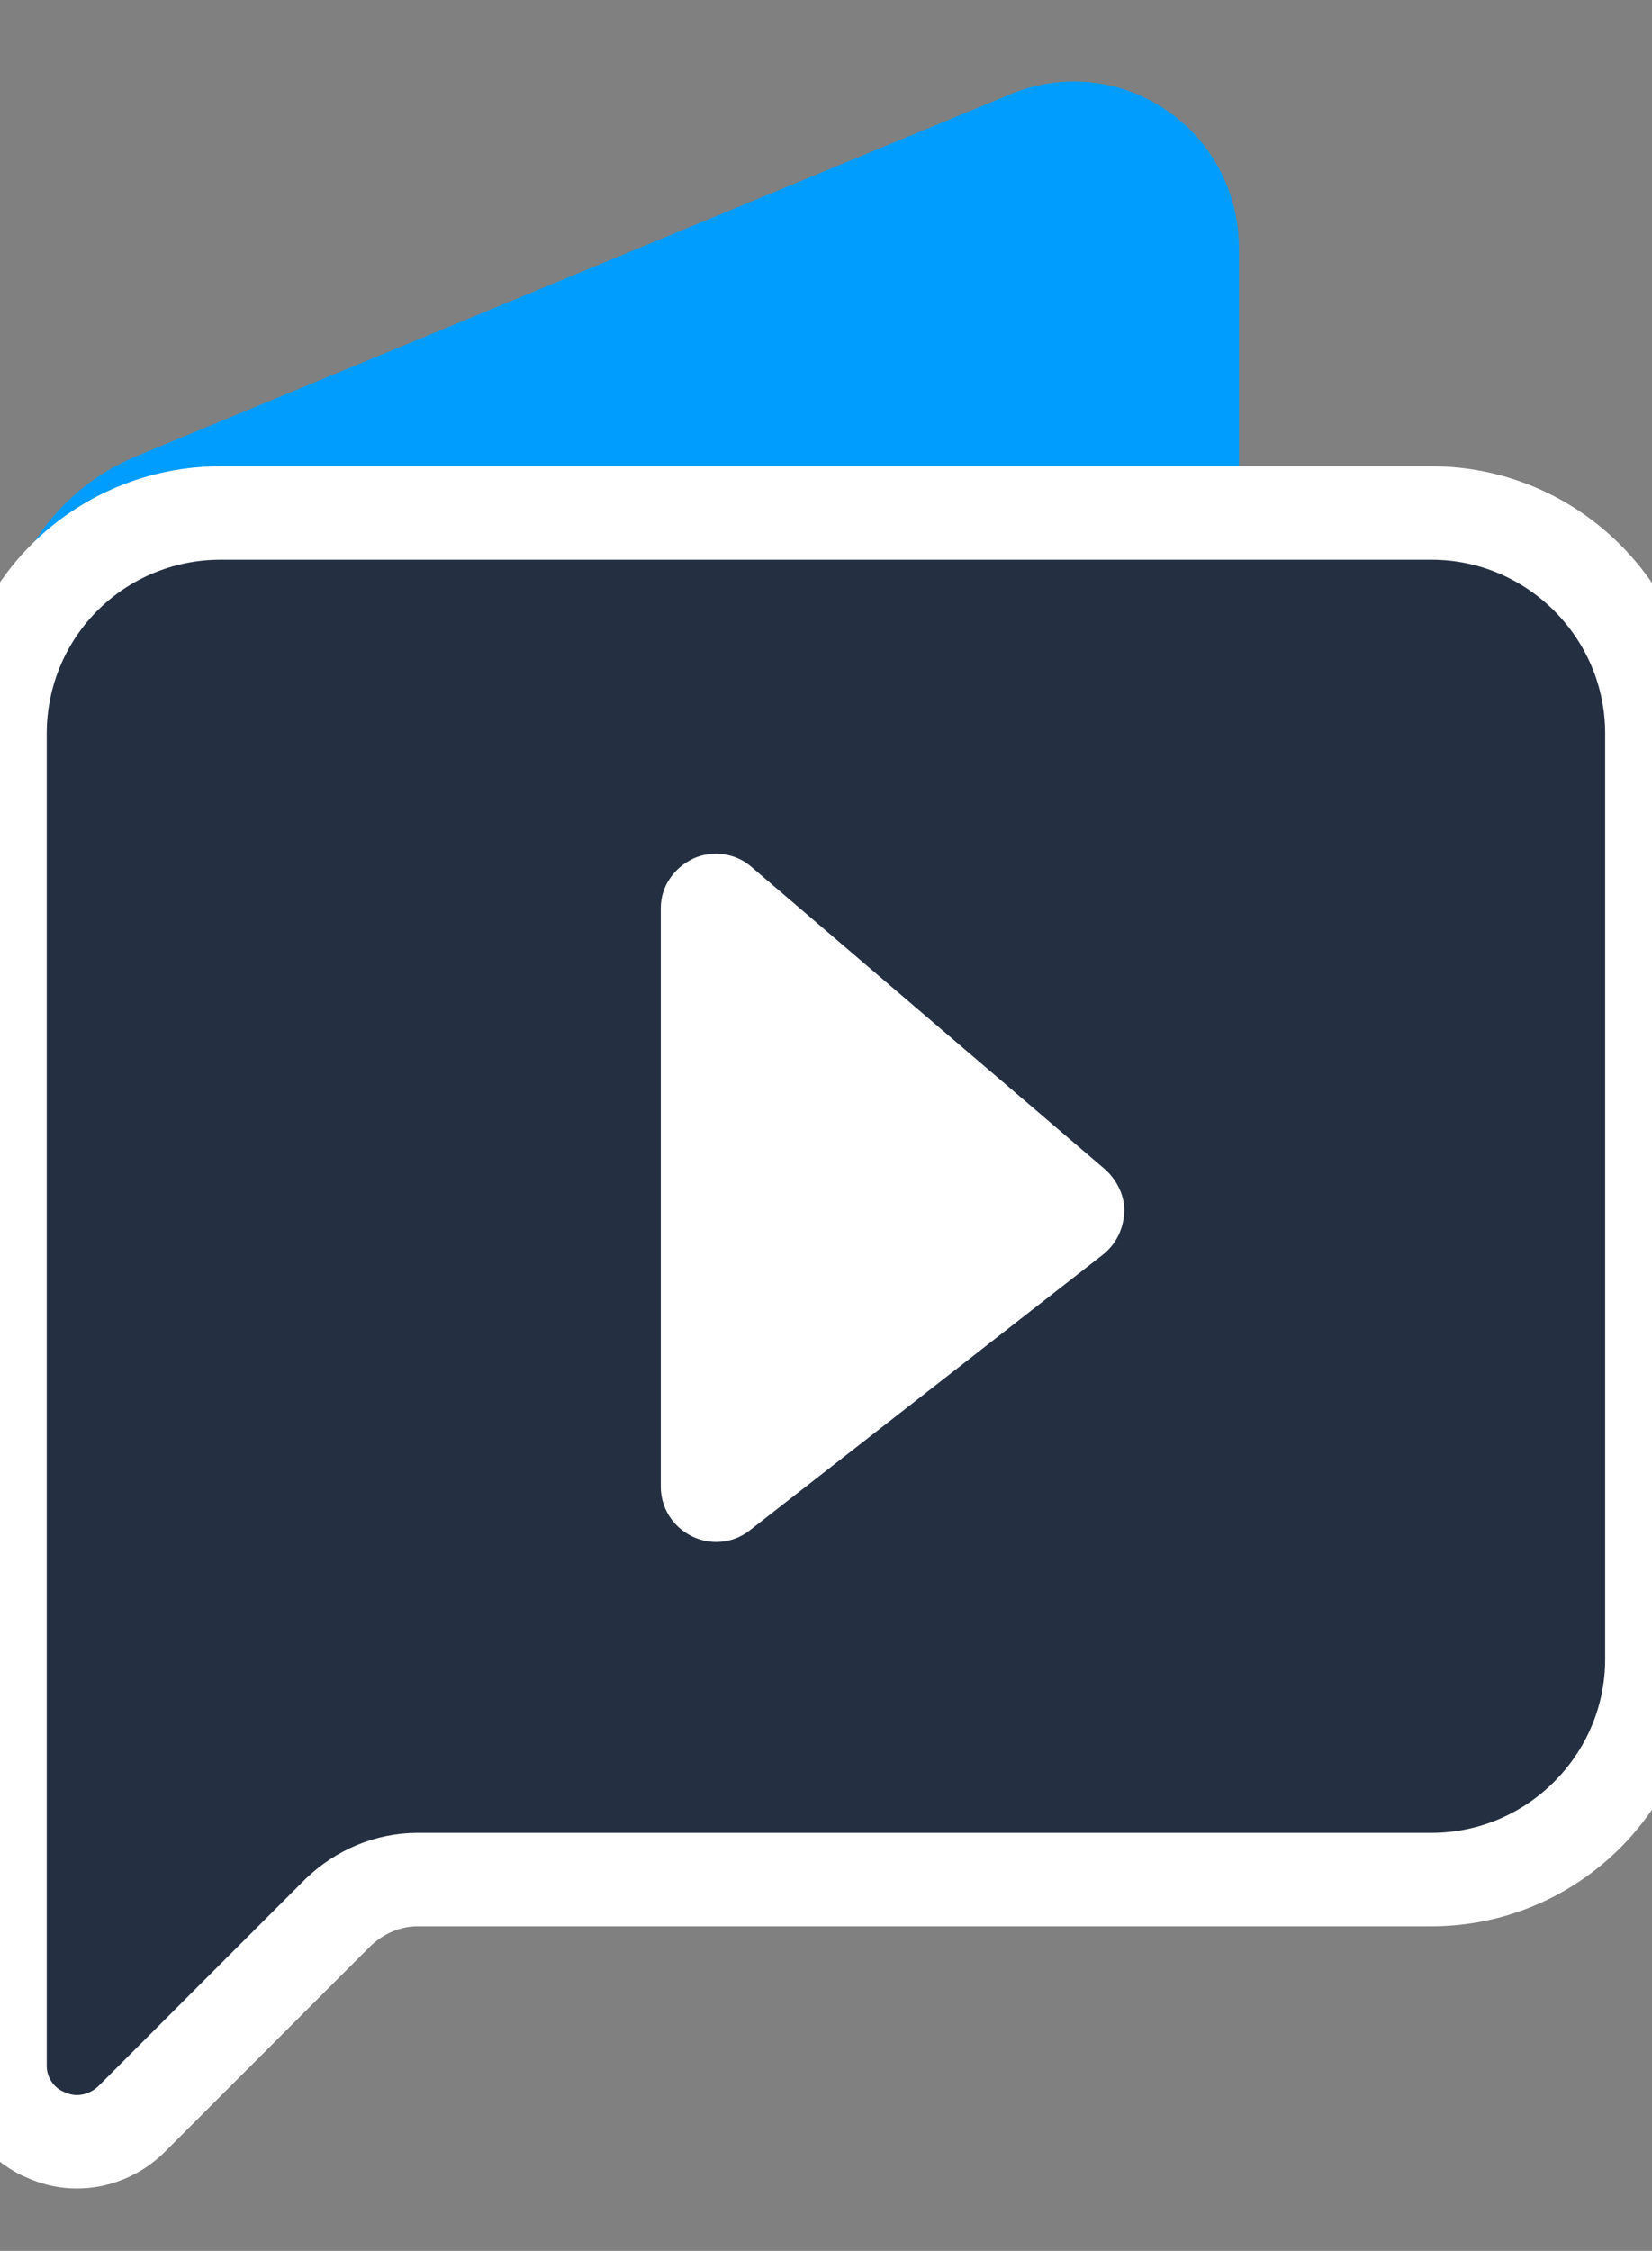
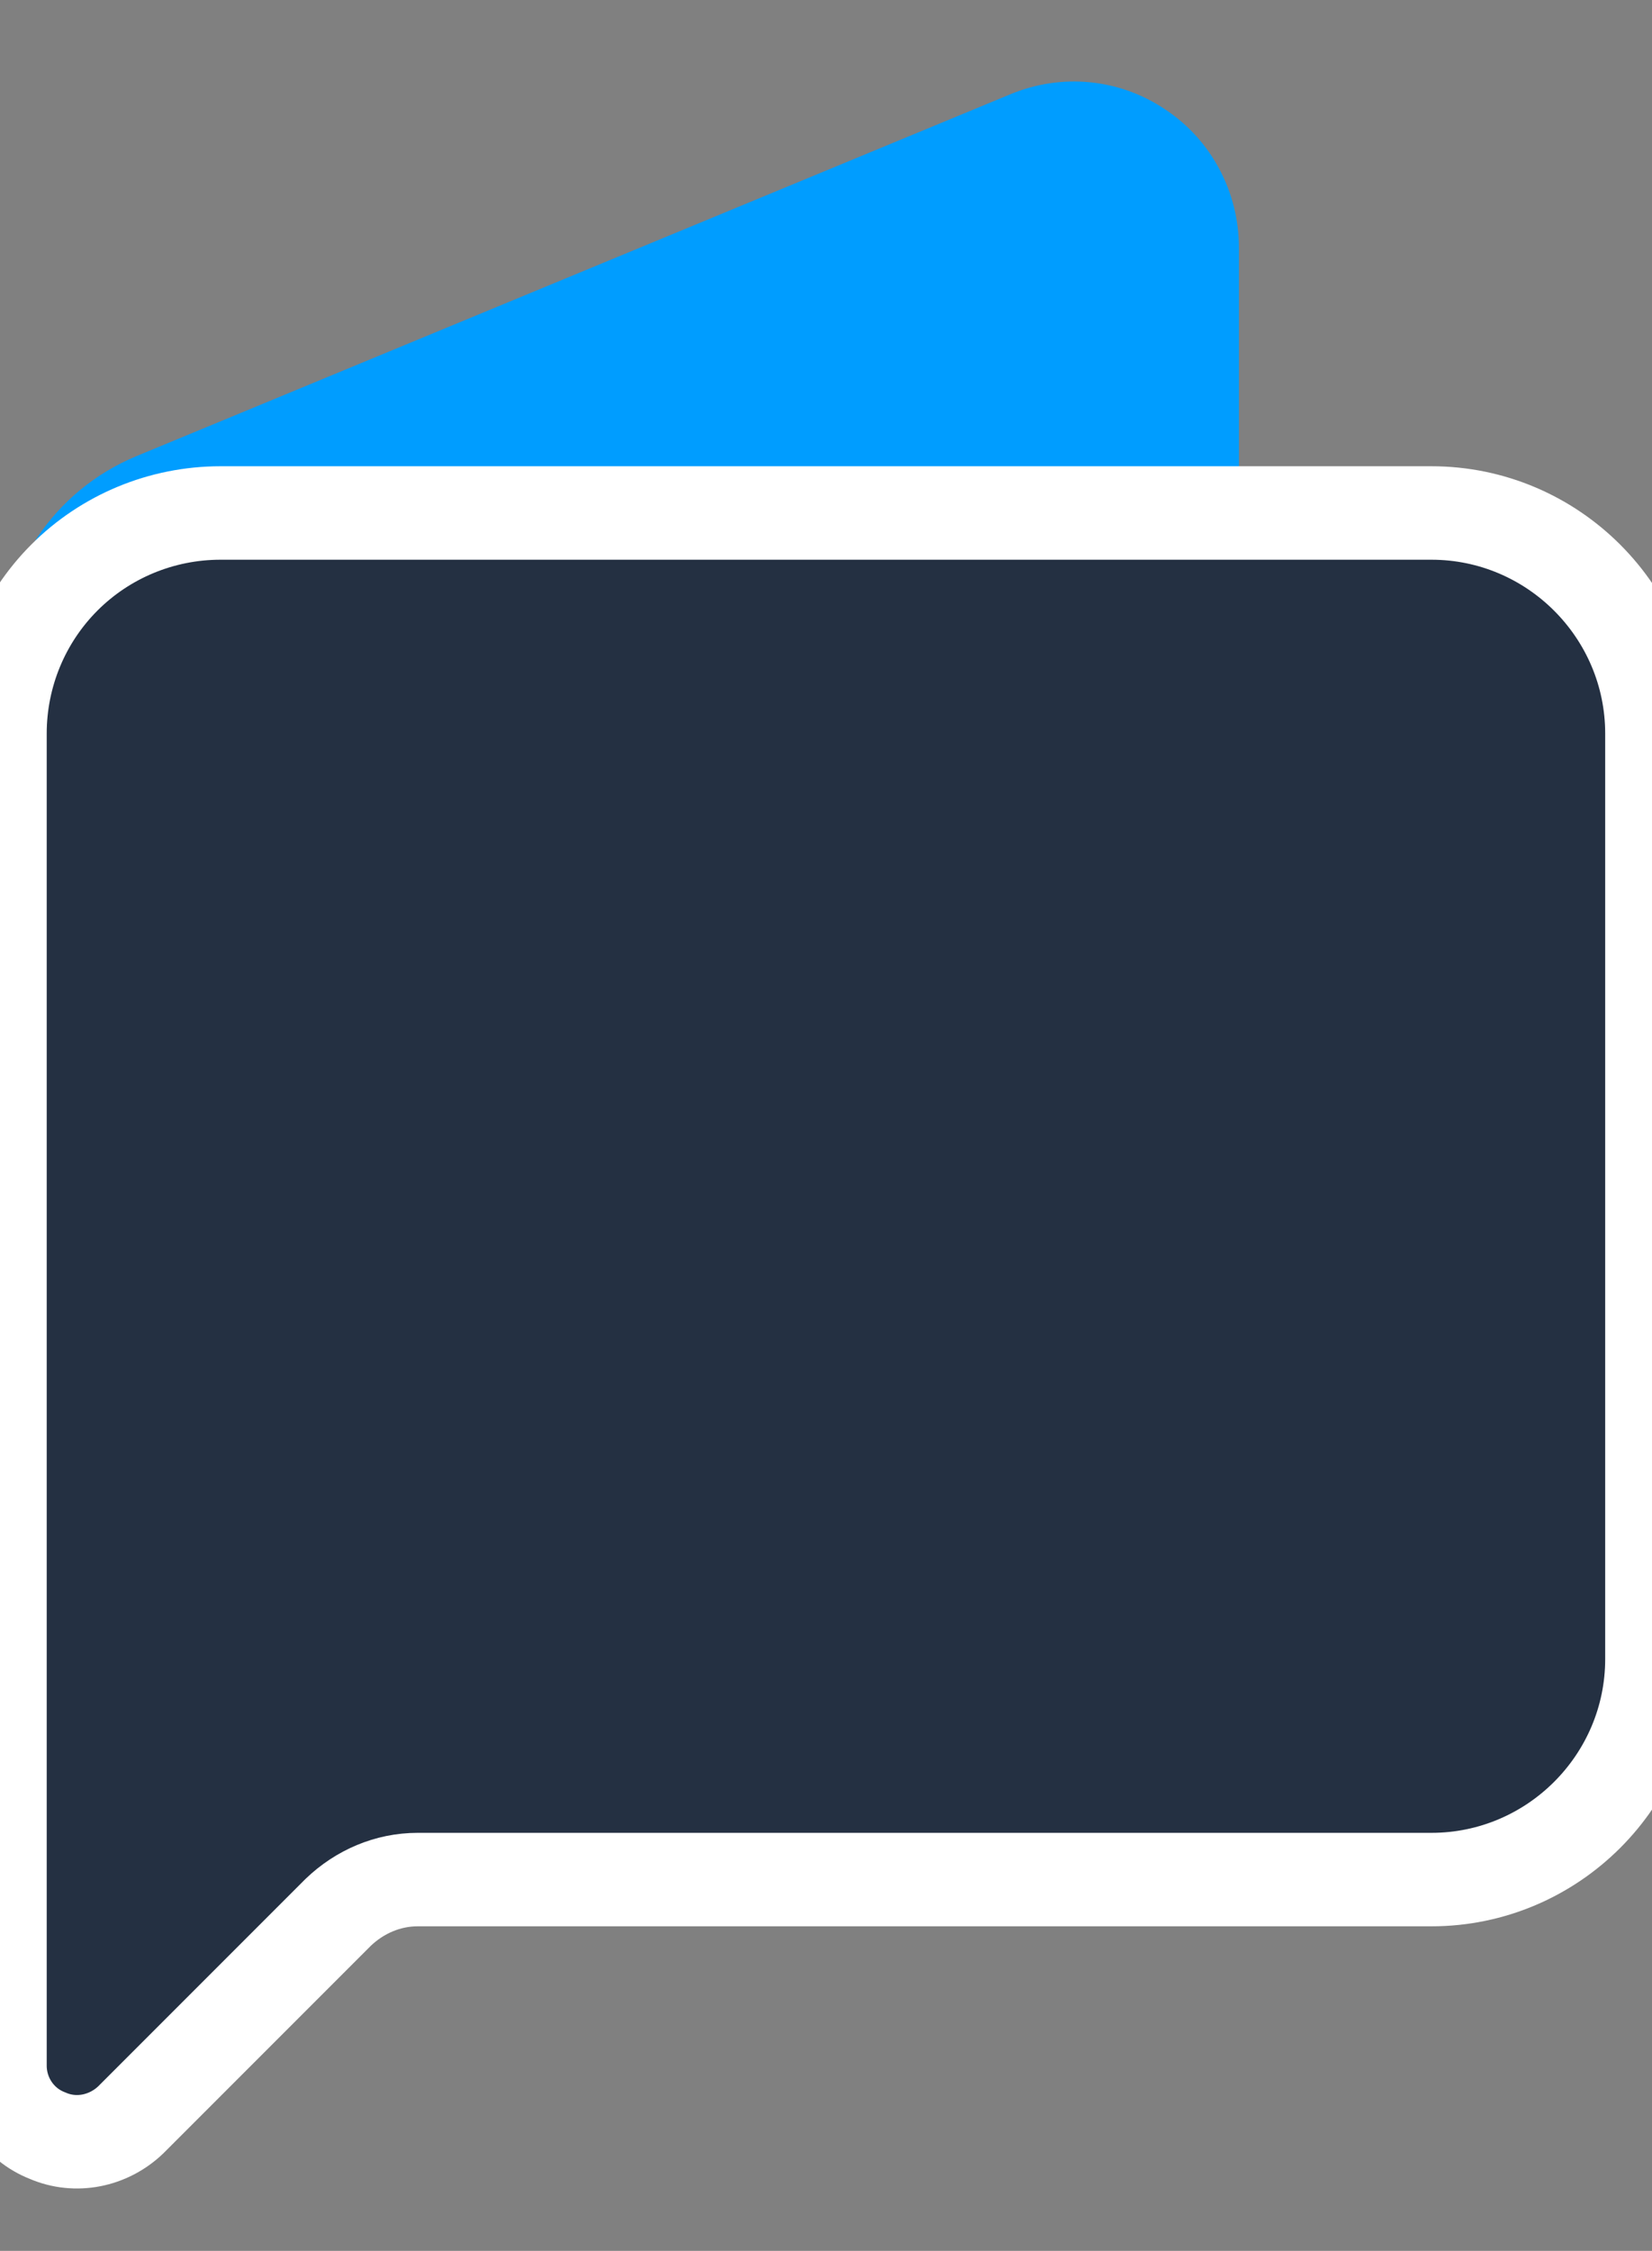
<svg xmlns="http://www.w3.org/2000/svg" width="17.681" height="24.08" viewBox="0 0 17.681 24.08" fill="none">
  <rect x="0" y="0" width="17.681" height="24.08" fill="#808080" stroke="none" />
  <g opacity="1" transform="translate(0 0)  rotate(0 8.84 12.04)">
    <path id="并集" fill-rule="evenodd" style="fill:#009DFF" transform="translate(0 0)  rotate(0 6.63 12.04)" opacity="1" d="M0,22.1C0,22.43 0.2,22.73 0.51,22.85C0.81,22.98 1.16,22.91 1.4,22.68L3.87,20.21C3.94,20.14 4.01,20.09 4.09,20.04L12.1,15.31C12.82,14.89 13.26,14.11 13.26,13.28L13.26,2.65C13.26,2.06 12.97,1.5 12.47,1.17C11.98,0.84 11.36,0.78 10.81,1.01L1.46,4.88C0.57,5.25 0,6.11 0,7.07Z " />
    <path id="并集" fill-rule="evenodd" style="fill:#243042" transform="translate(0 5.488)  rotate(0 8.84 9.296)" opacity="1" d="M0,16.61C0,16.94 0.2,17.24 0.51,17.36C0.81,17.49 1.16,17.42 1.4,17.19L3.62,14.97C3.85,14.75 4.15,14.62 4.47,14.62L15.32,14.62C16.62,14.62 17.68,13.56 17.68,12.26L17.68,2.36C17.68,1.06 16.62,0 15.32,0L2.36,0C1.73,0 1.13,0.25 0.69,0.69C0.25,1.13 0,1.73 0,2.36Z " />
    <path id="并集" style="stroke:#FFFFFF; stroke-width:1; stroke-opacity:1; stroke-dasharray:0 0" transform="translate(0 5.488)  rotate(0 8.84 9.296)" d="M0,16.61C0,16.94 0.2,17.24 0.51,17.36C0.81,17.49 1.16,17.42 1.4,17.19L3.62,14.97C3.85,14.75 4.15,14.62 4.47,14.62L15.32,14.62C16.62,14.62 17.68,13.56 17.68,12.26L17.68,2.36C17.68,1.06 16.62,0 15.32,0L2.36,0C1.73,0 1.13,0.25 0.69,0.69C0.25,1.13 0,1.73 0,2.36Z " />
-     <path id="路径 2" fill-rule="evenodd" style="fill:#FFFFFF" transform="translate(7.072 8.434)  rotate(0 2.652 4.34)" opacity="1" d="M0,7.47C0,7.7 0.13,7.9 0.33,8C0.53,8.1 0.77,8.08 0.95,7.94L4.73,4.99C4.87,4.88 4.95,4.72 4.96,4.54C4.97,4.37 4.89,4.2 4.76,4.08L0.97,0.84C0.8,0.69 0.55,0.66 0.35,0.75C0.14,0.85 0,1.05 0,1.28Z " />
  </g>
</svg>